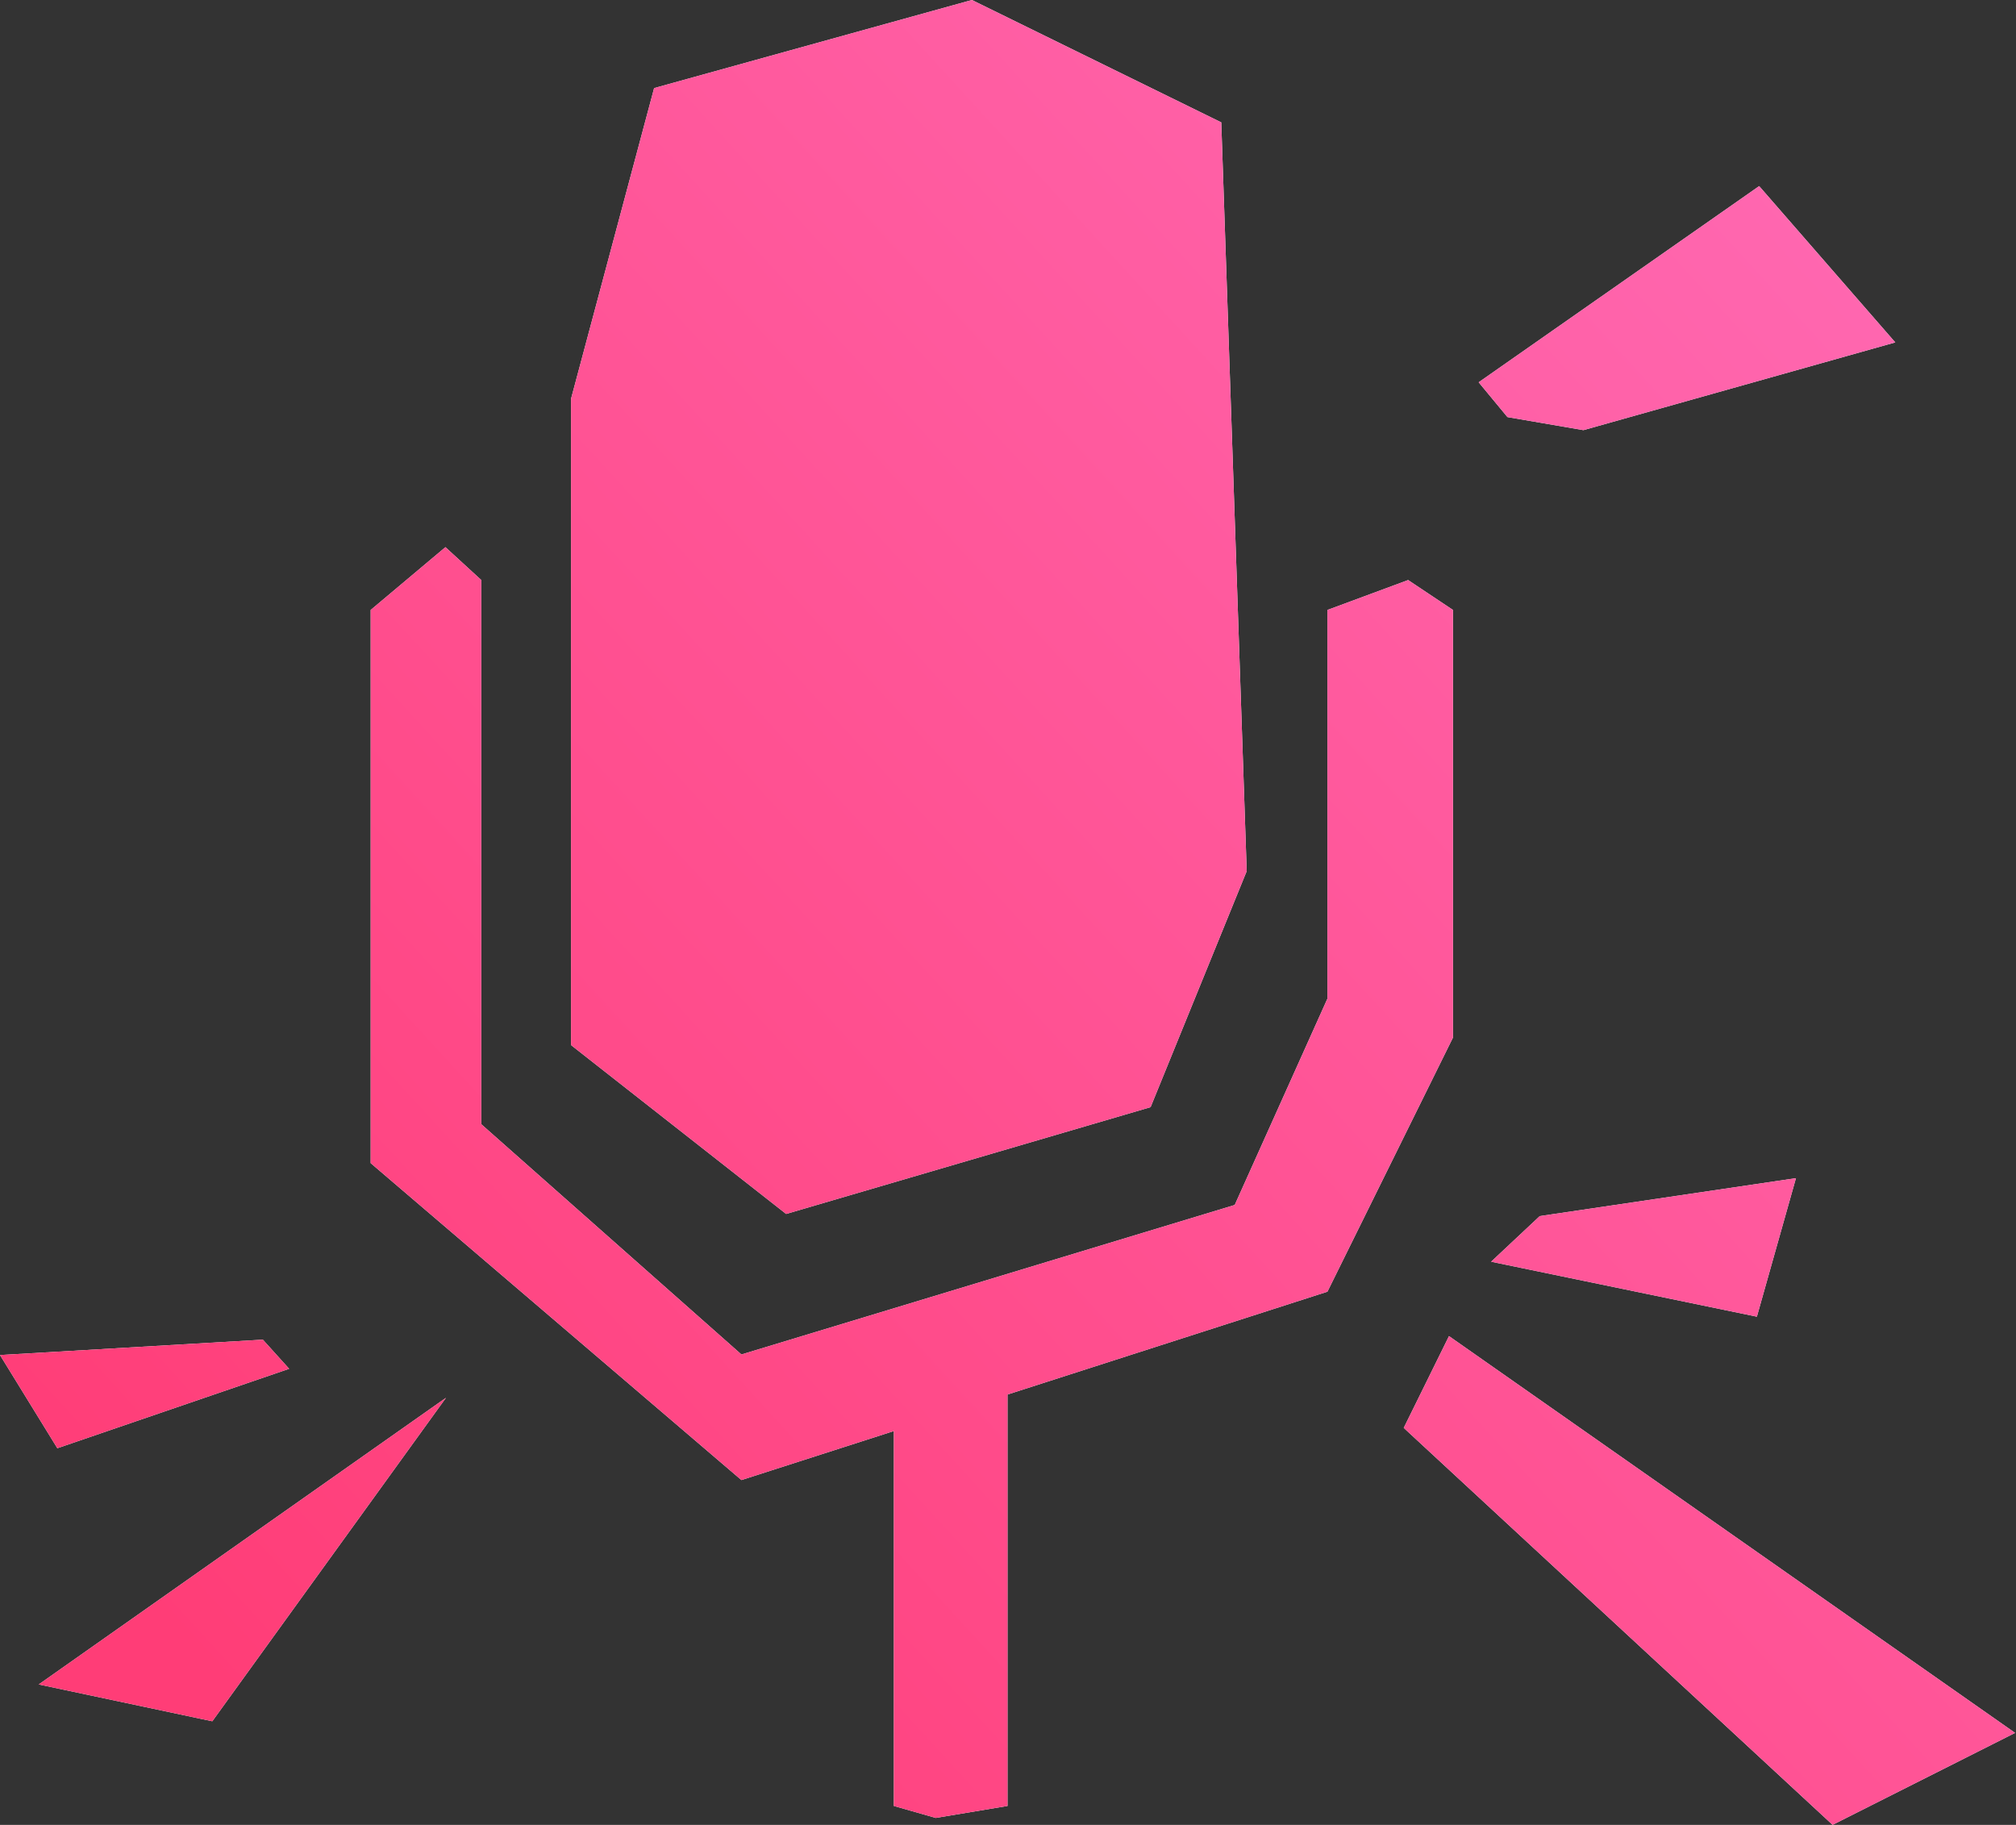
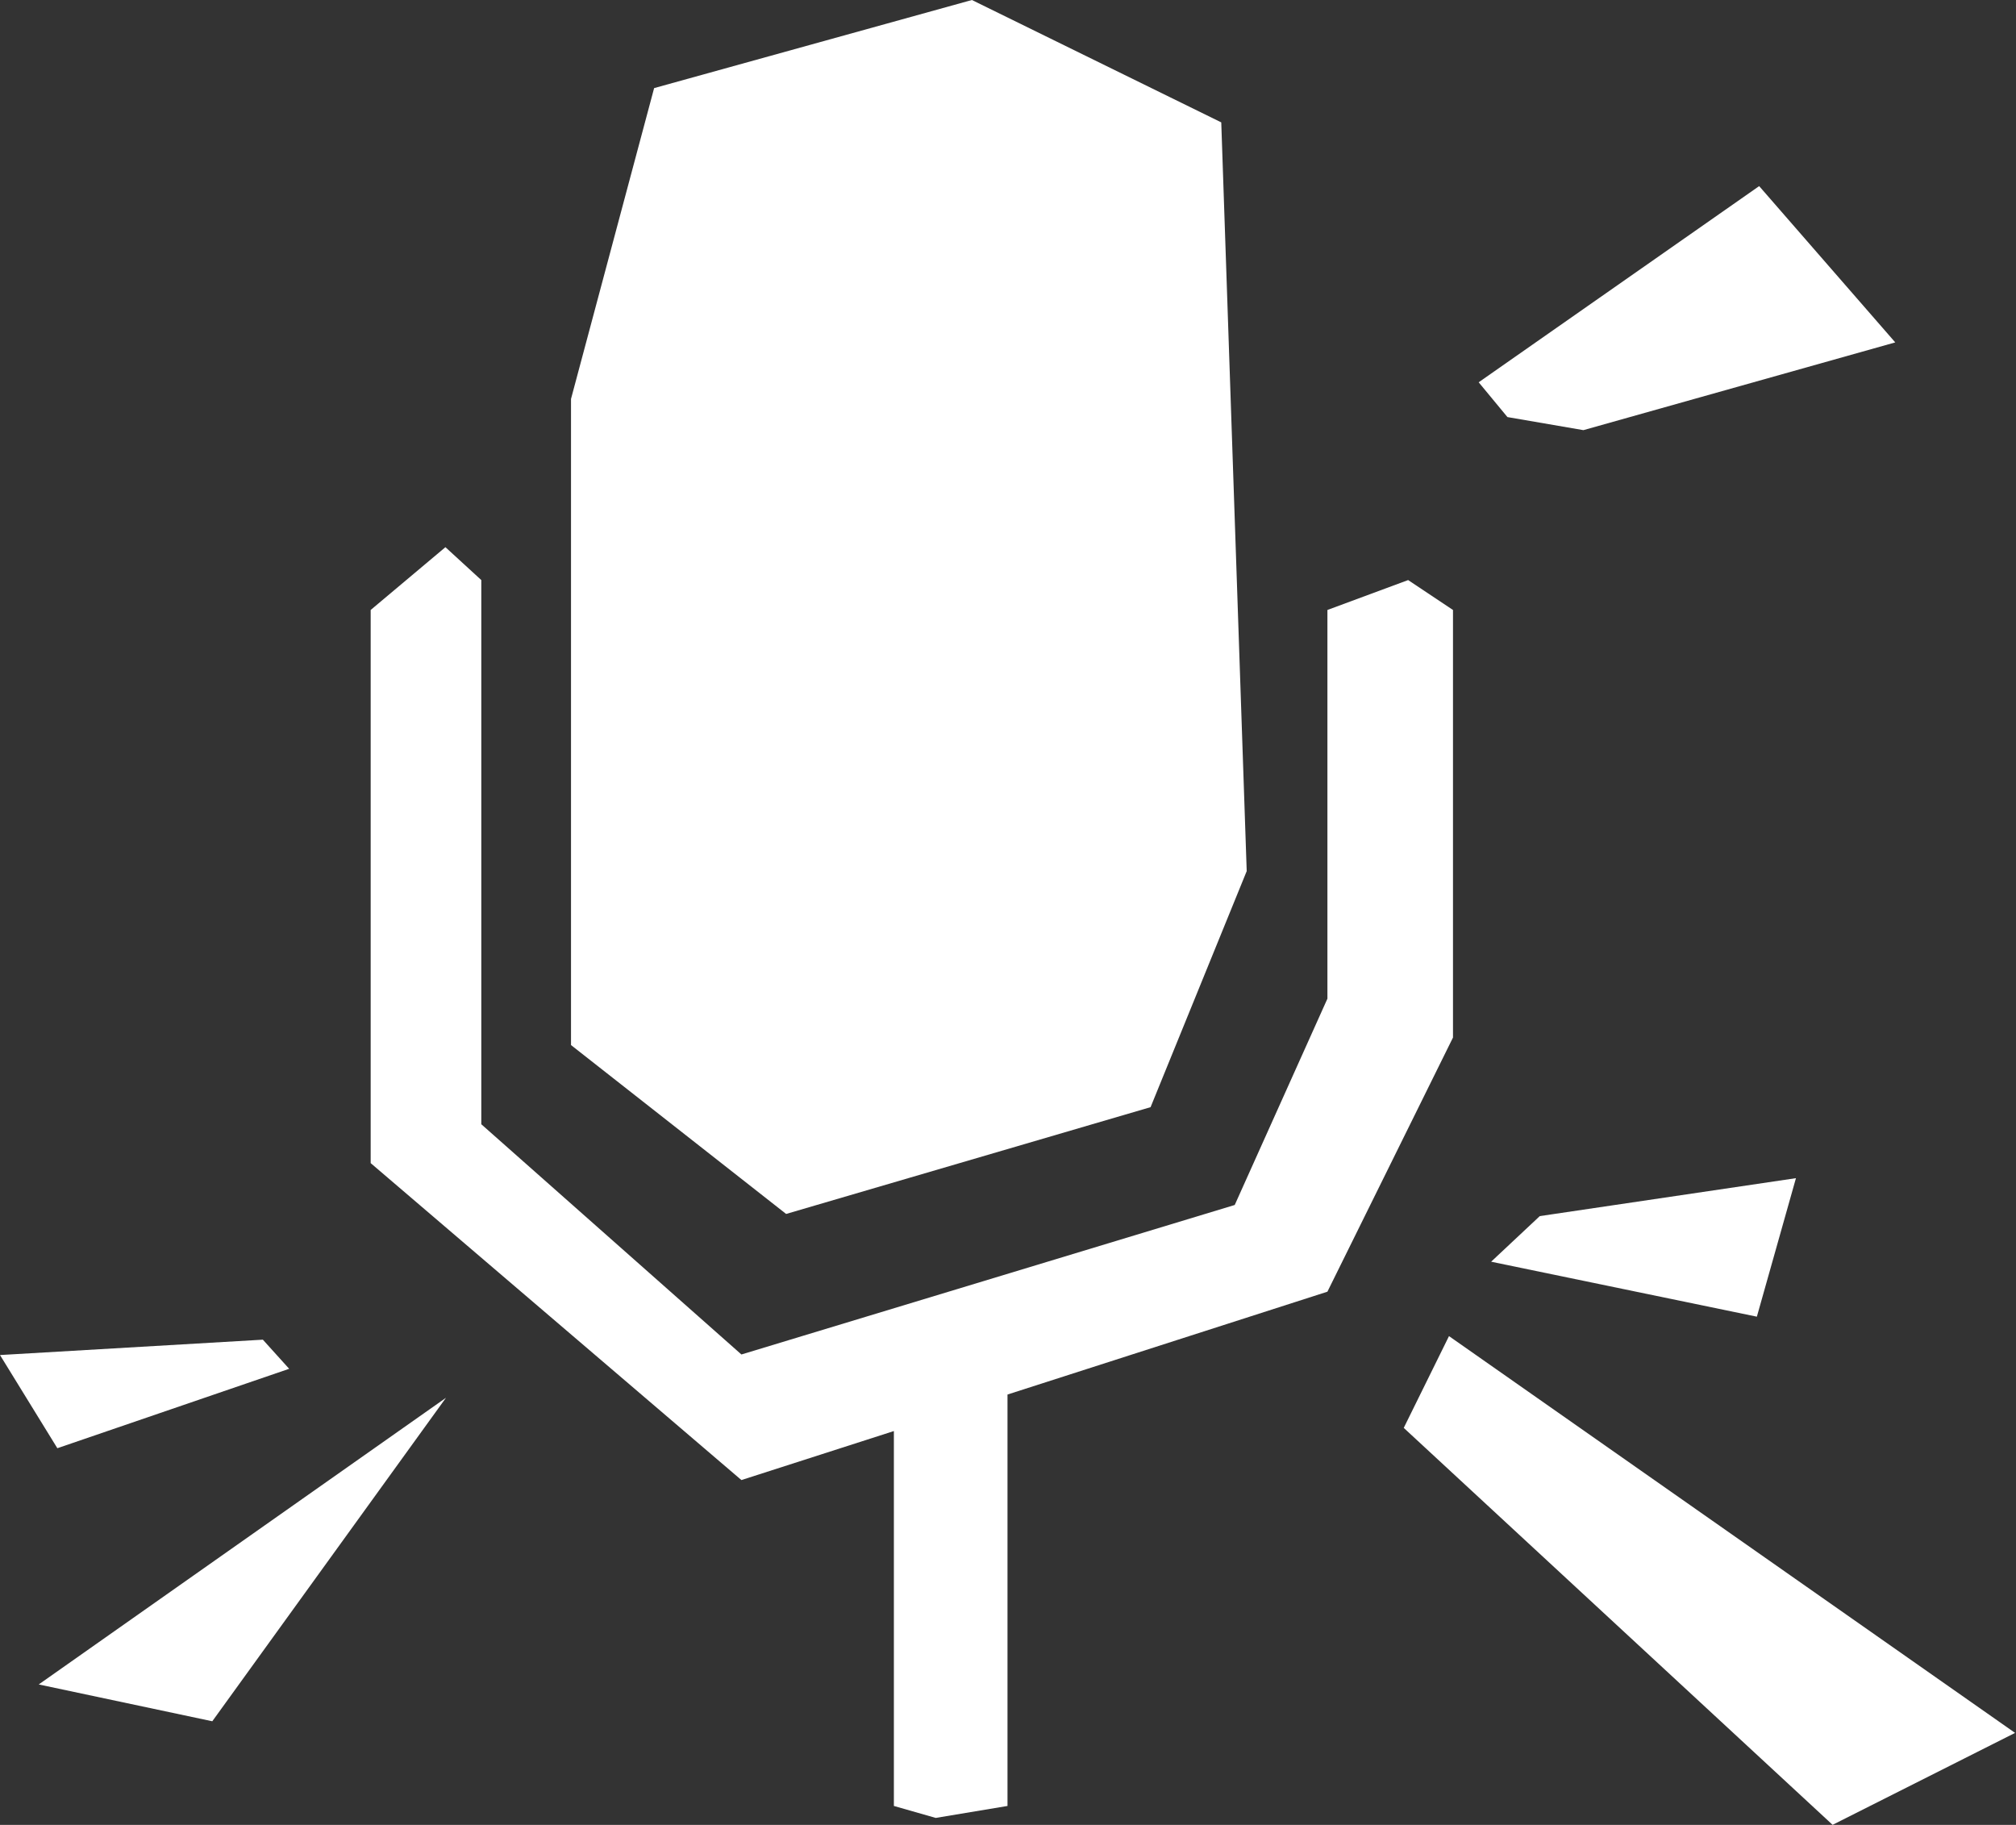
<svg xmlns="http://www.w3.org/2000/svg" width="369" height="334" viewBox="0 0 369 334" fill="none">
  <rect x="0" y="0" width="369" height="334" fill="#333333" stroke="none" />
  <path fill-rule="evenodd" clip-rule="evenodd" d="M104.515 73.015V191.272L143.89 222.181L210.597 202.637L228.192 159.435L223.534 22.397L177.895 0L119.728 16.126L104.515 73.015ZM67.847 111.639L81.528 100.146L88.095 106.166V205.764L135.705 247.902L226 220.54L242.965 182.78V111.639L257.74 106.166L265.949 111.639V189.894L242.965 236.41L184.408 255.232V330.534L171.274 332.723L163.612 330.534V261.916L135.705 270.886L67.847 212.879V111.639ZM289.818 78.726L346.9 62.667L321.99 34.062L270.65 69.967L275.915 76.334L289.818 78.726ZM7.09 308.294L81.627 255.831L38.857 315.033L7.09 308.294ZM256.936 261.338L335.431 333.987L368.833 317.162L265.218 244.54L256.936 261.338ZM328.723 215.633L281.834 222.577L272.93 230.922L321.569 240.983L328.723 215.633ZM48.113 245.192L0 248.006L10.497 265.058L52.927 250.523L48.113 245.192Z" fill="white" />
-   <path fill-rule="evenodd" clip-rule="evenodd" d="M104.515 73.015V191.272L143.89 222.181L210.597 202.637L228.192 159.435L223.534 22.397L177.895 0L119.728 16.126L104.515 73.015ZM67.847 111.639L81.528 100.146L88.095 106.166V205.764L135.705 247.902L226 220.54L242.965 182.78V111.639L257.74 106.166L265.949 111.639V189.894L242.965 236.41L184.408 255.232V330.534L171.274 332.723L163.612 330.534V261.916L135.705 270.886L67.847 212.879V111.639ZM289.818 78.726L346.9 62.667L321.99 34.062L270.65 69.967L275.915 76.334L289.818 78.726ZM7.09 308.294L81.627 255.831L38.857 315.033L7.09 308.294ZM256.936 261.338L335.431 333.987L368.833 317.162L265.218 244.54L256.936 261.338ZM328.723 215.633L281.834 222.577L272.93 230.922L321.569 240.983L328.723 215.633ZM48.113 245.192L0 248.006L10.497 265.058L52.927 250.523L48.113 245.192Z" fill="url(#paint0_linear_5721_11223)" />
  <defs>
    <linearGradient id="paint0_linear_5721_11223" x1="340.374" y1="35.255" x2="40.348" y2="309.732" gradientUnits="userSpaceOnUse">
      <stop stop-color="#FF68B1" />
      <stop offset="1" stop-color="#FF3D77" />
    </linearGradient>
  </defs>
</svg>